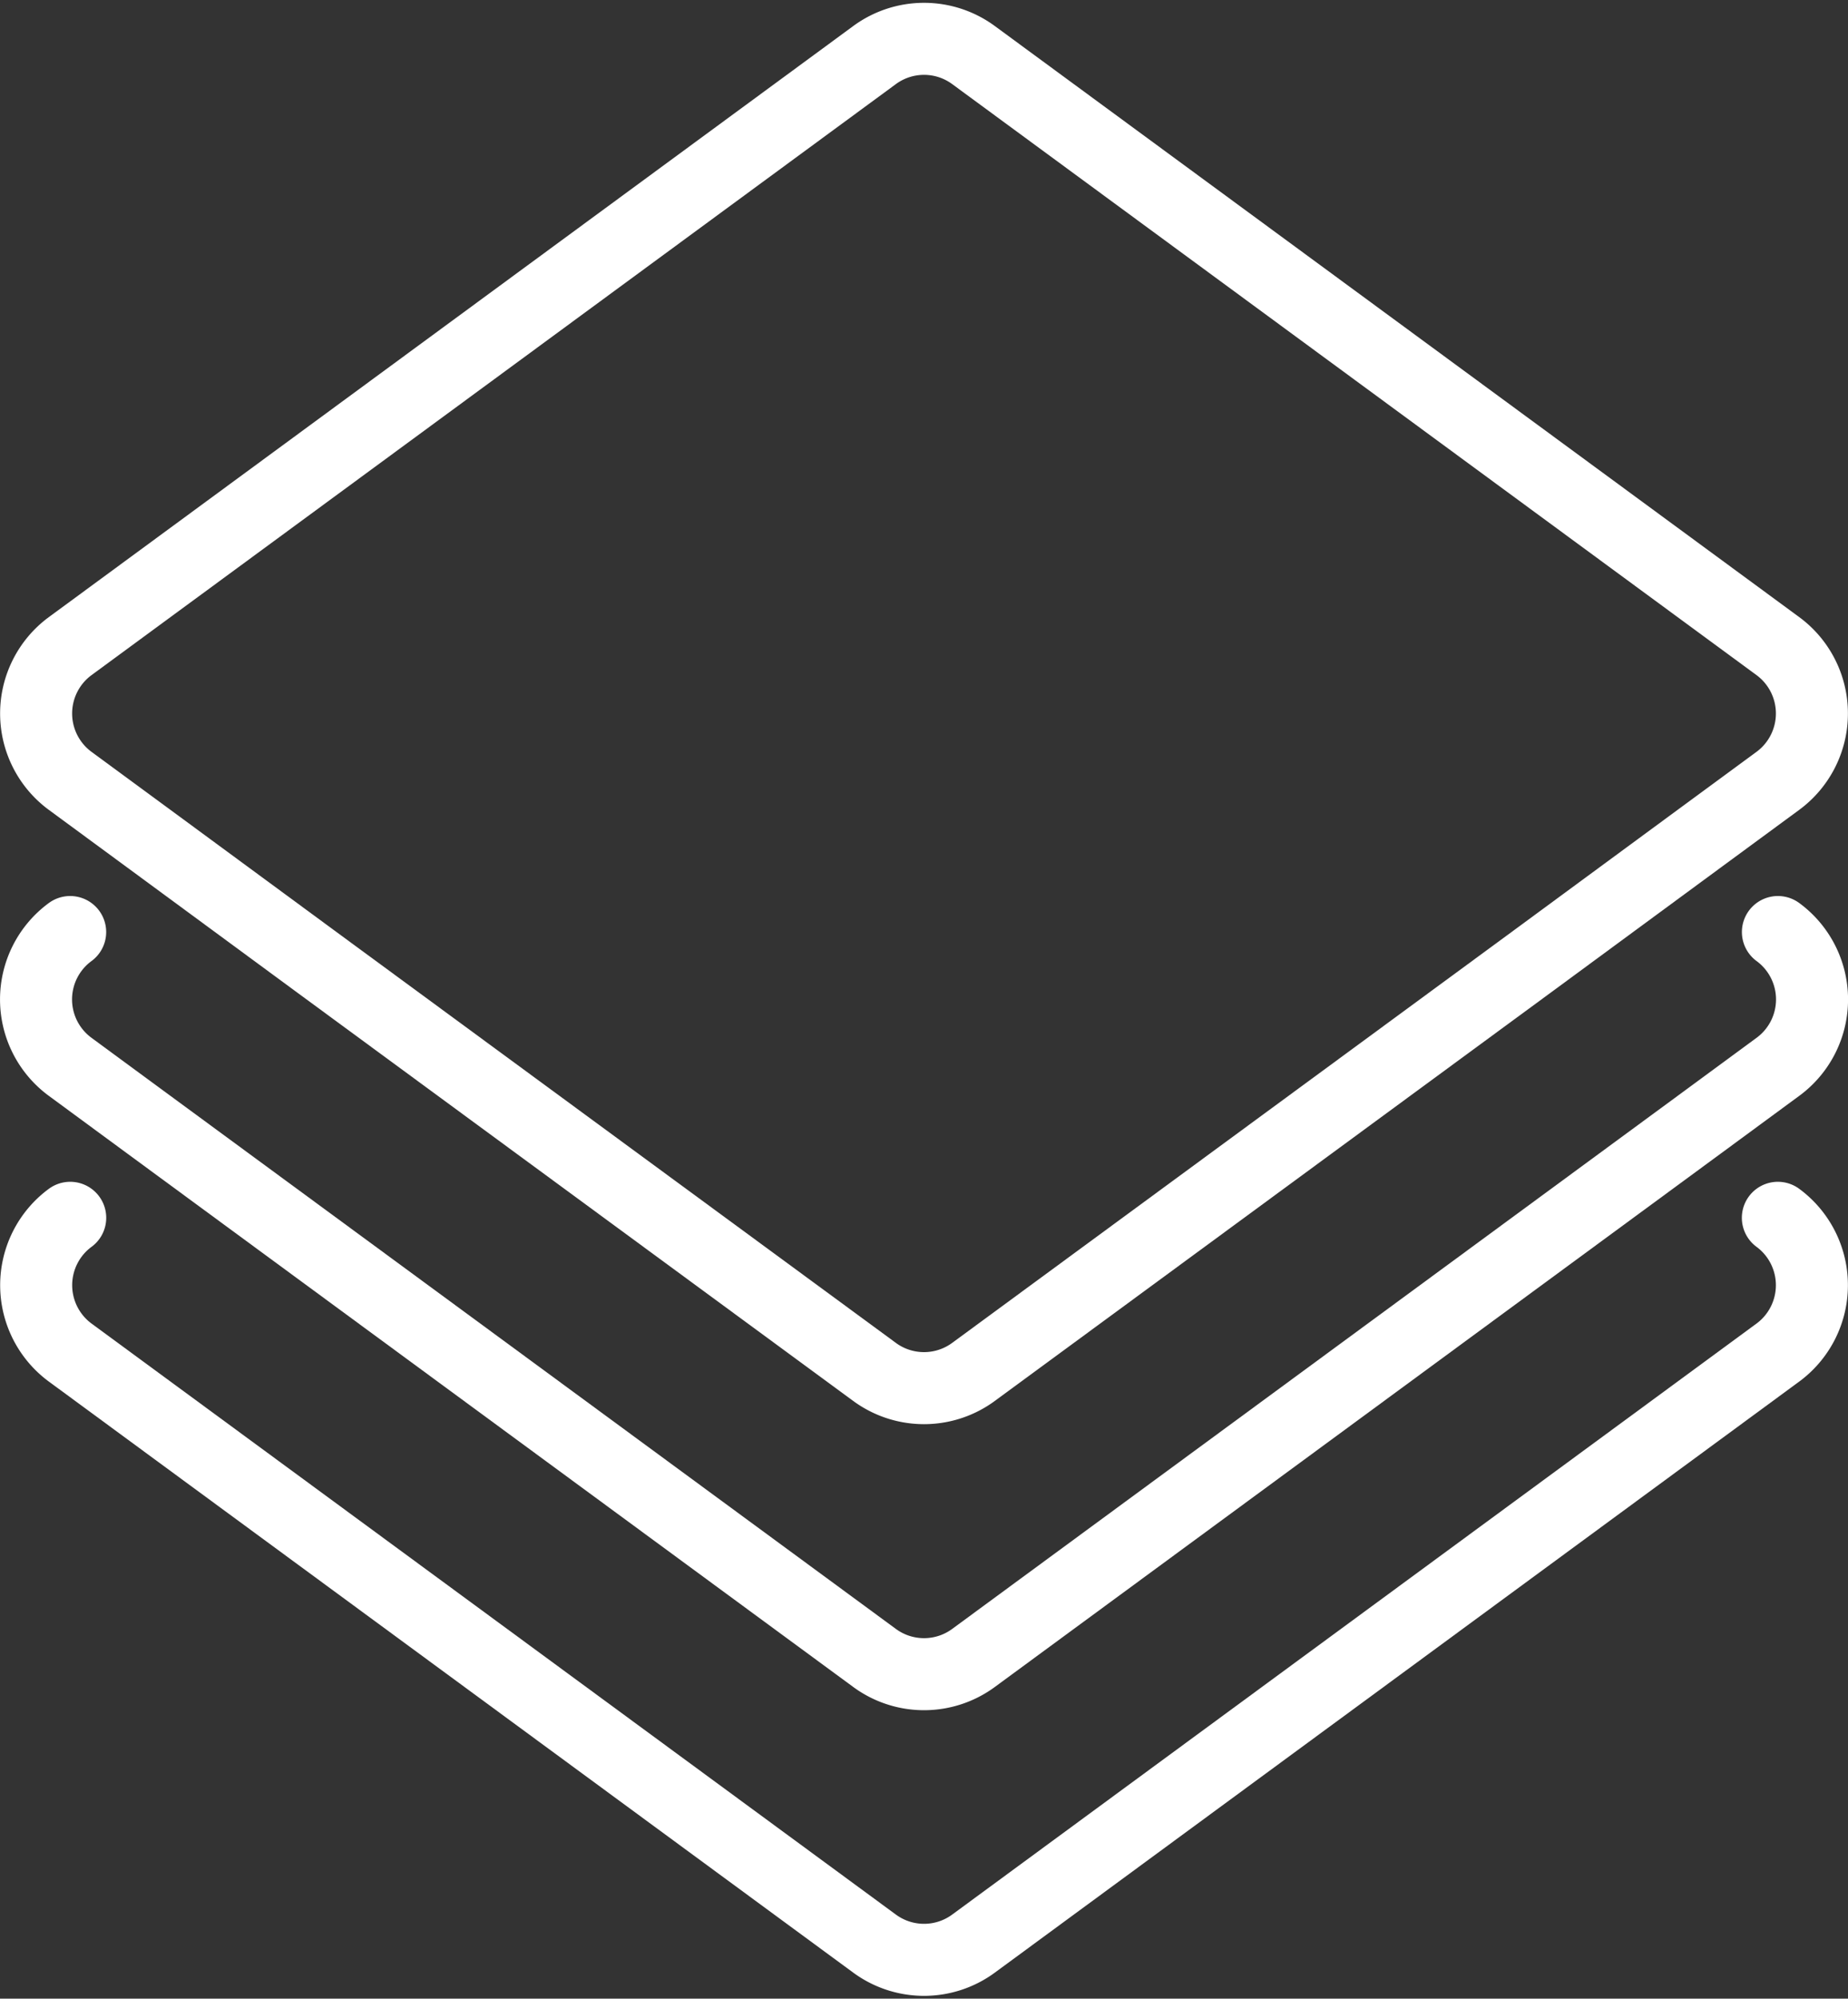
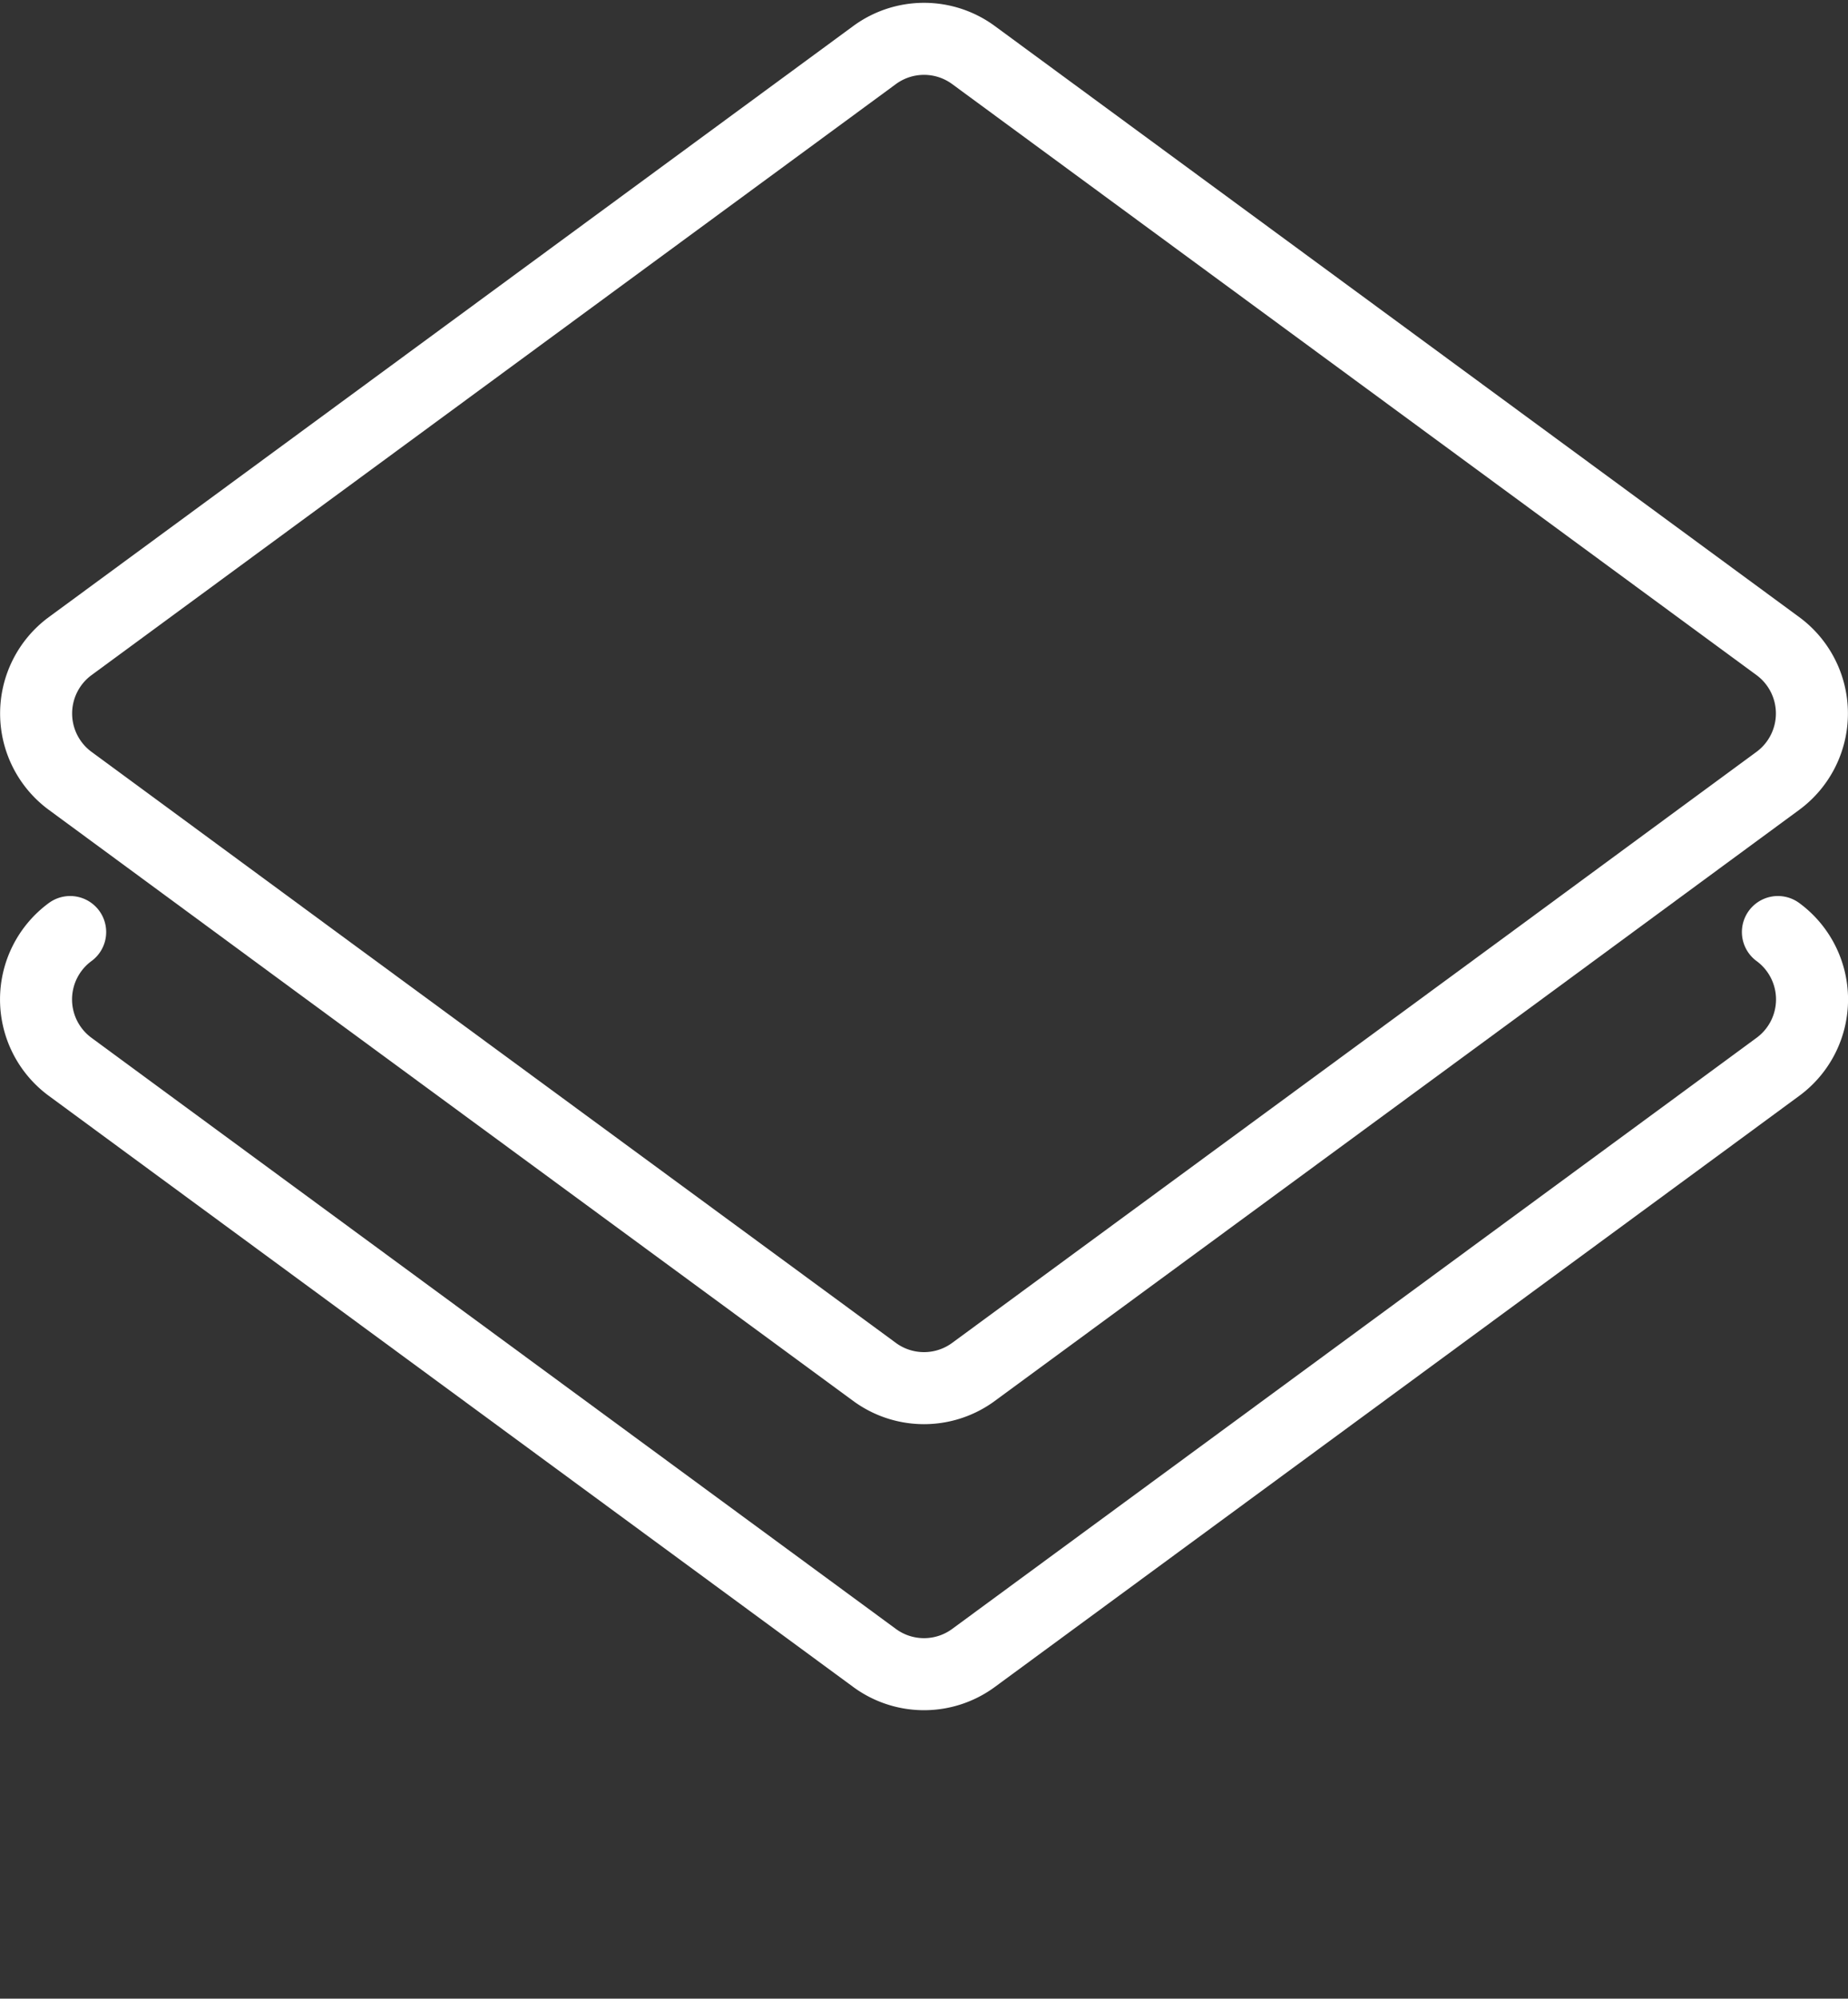
<svg xmlns="http://www.w3.org/2000/svg" width="76.968" height="83.235" viewBox="0 0 76.968 83.235">
  <rect x="0" y="0" width="76.968" height="83.235" fill="#333333" stroke="none" />
  <defs>
    <style>.a{fill:none;stroke:#fff;stroke-linecap:round;stroke-linejoin:round;stroke-width:3px;}</style>
  </defs>
  <g transform="translate(-1223.878 -1174.893)">
-     <path class="a" d="M1297.923,1190.612a3.486,3.486,0,0,1,0,5.612l-33.5,24.613a3.479,3.479,0,0,1-4.123,0l-33.5-24.613a3.486,3.486,0,0,1,0-5.612" transform="translate(0.002 34.997)" />
    <path class="a" d="M1226.8,1187.194a3.482,3.482,0,0,0,0,5.613l3.287,2.417,30.215,22.2a3.479,3.479,0,0,0,4.123,0l30.215-22.2,3.287-2.417a3.482,3.482,0,0,0,0-5.613" transform="translate(0 26.514)" />
    <path class="a" d="M1297.924,1201.8l-33.5-24.613a3.479,3.479,0,0,0-4.123,0l-33.5,24.613a3.484,3.484,0,0,0,0,5.613l3.287,2.416,7.1,5.223,23.112,16.974a3.479,3.479,0,0,0,4.123,0l23.112-16.974,7.1-5.223,3.287-2.416A3.485,3.485,0,0,0,1297.924,1201.8Z" transform="translate(0.001 0)" />
  </g>
</svg>